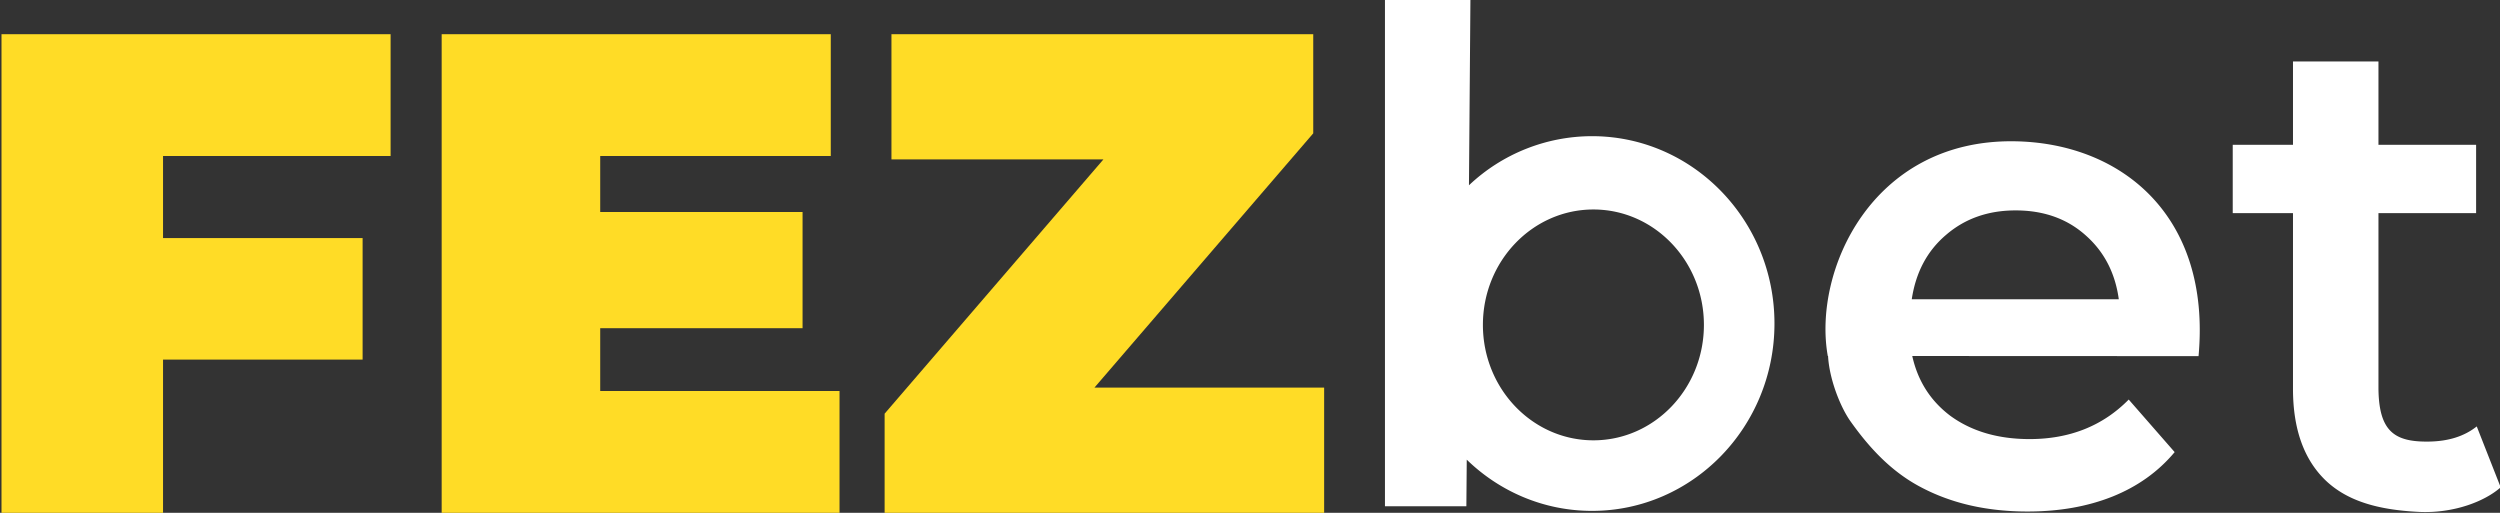
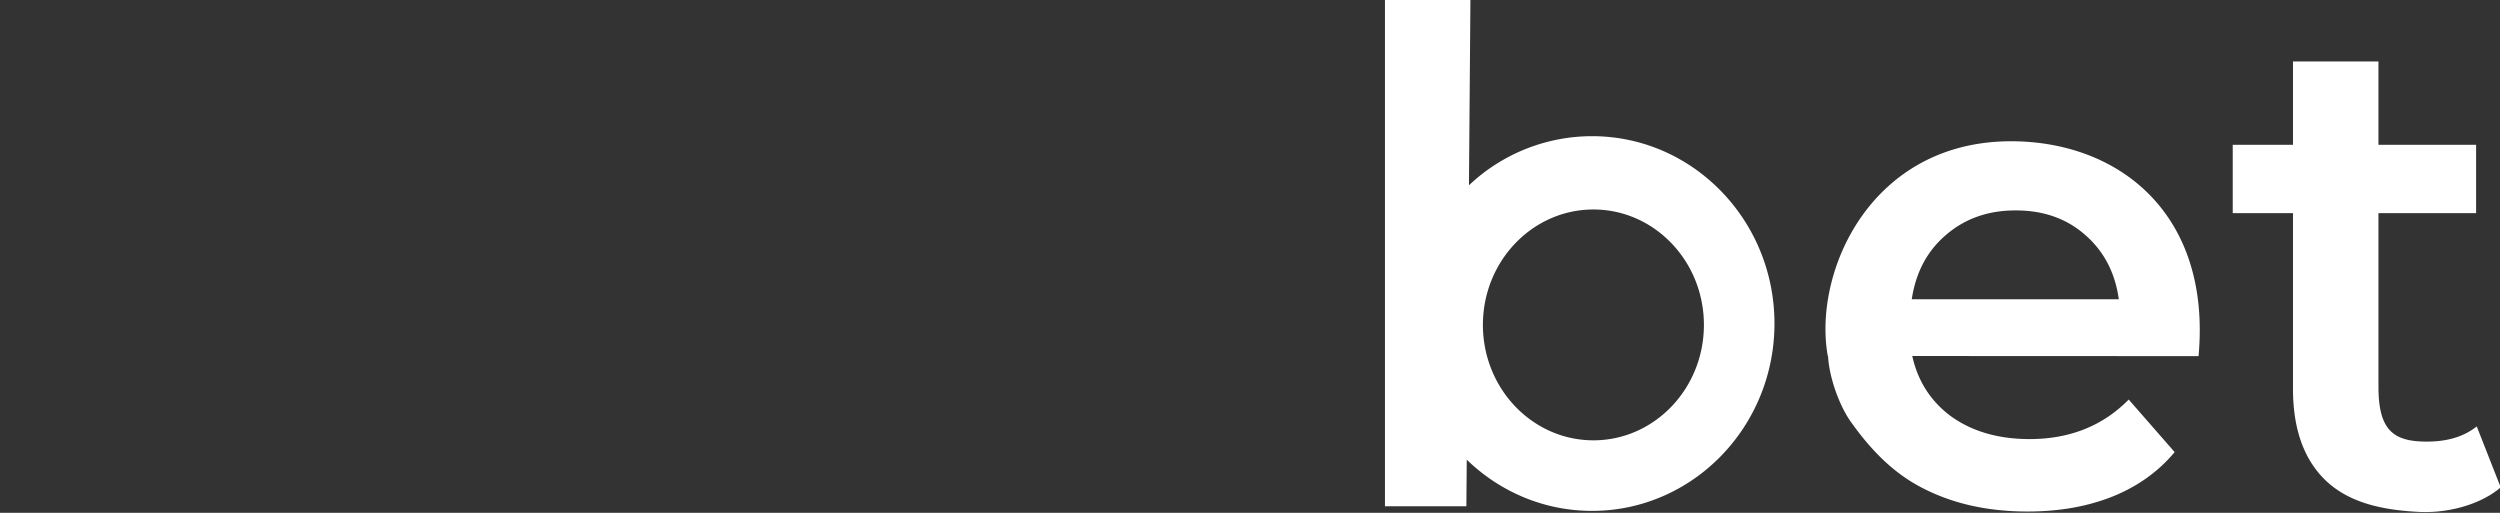
<svg xmlns="http://www.w3.org/2000/svg" fill-rule="evenodd" stroke-linejoin="round" stroke-miterlimit="2" clip-rule="evenodd" viewBox="0 0 117 24">
  <rect x="0" y="0" width="117" height="24" fill="#333333" stroke="none" />
  <path fill="#fff" d="M85.553 16.66h-.013c-.705-3.953 2.039-10.142 8.732-10.048 4.997.07 9.22 3.476 8.62 10.055l-13.398-.006c.257 1.165.853 2.098 1.78 2.798 1 .73 2.24 1.09 3.71 1.09 1.88 0 3.43-.62 4.64-1.85l2.15 2.46c-.77.92-1.74 1.61-2.91 2.08-1.18.47-2.5.7-3.97.7-1.88 0-3.53-.37-4.96-1.12-1.43-.74-2.47-1.888-3.33-3.1-.498-.702-.997-2.015-1.051-3.06v.001zm5.517-5.663c-.88.75-1.41 1.75-1.6 3.01h9.69c-.17-1.24-.69-2.24-1.57-3.01-.87-.77-1.96-1.15-3.26-1.15-1.28 0-2.37.38-3.26 1.15zm25.962 11.809c-.734.654-2.196 1.232-3.84 1.15-1.868-.093-3.32-.49-4.35-1.47-1.02-.98-1.53-2.41-1.53-4.29v-8.22h-2.82v-3.2h2.82v-3.9h4v3.9h4.57v3.2h-4.57v8.13c0 2.078.736 2.584 2.36 2.56.9-.013 1.65-.24 2.24-.71l1.12 2.85zM68.747 8.672a8.388 8.388 0 0 1 5.761-2.299c4.712 0 8.537 3.929 8.537 8.768s-3.825 8.768-8.537 8.768c-2.27 0-4.334-.912-5.864-2.397l-.018 2.181h-3.81V-.047h4l-.069 8.719zm5.825 1.132c2.854 0 5.171 2.42 5.171 5.401s-2.317 5.402-5.171 5.402-5.172-2.421-5.172-5.402c0-2.981 2.318-5.401 5.172-5.401z" />
-   <path fill="#ffdc26" d="M7.63 7.3v3.84h9.34v5.69H7.63V24H.07V1.6h18.21v5.7H7.63zm31.66 11V24H20.67V1.6h18.21v5.7H28.09v2.62h9.47v5.44h-9.47v2.94h11.2zM61.46 6.24l-10.24 11.9h10.75V24H41.4v-4.64l10.24-11.9h-9.92V1.6h19.74v4.64z" />
</svg>